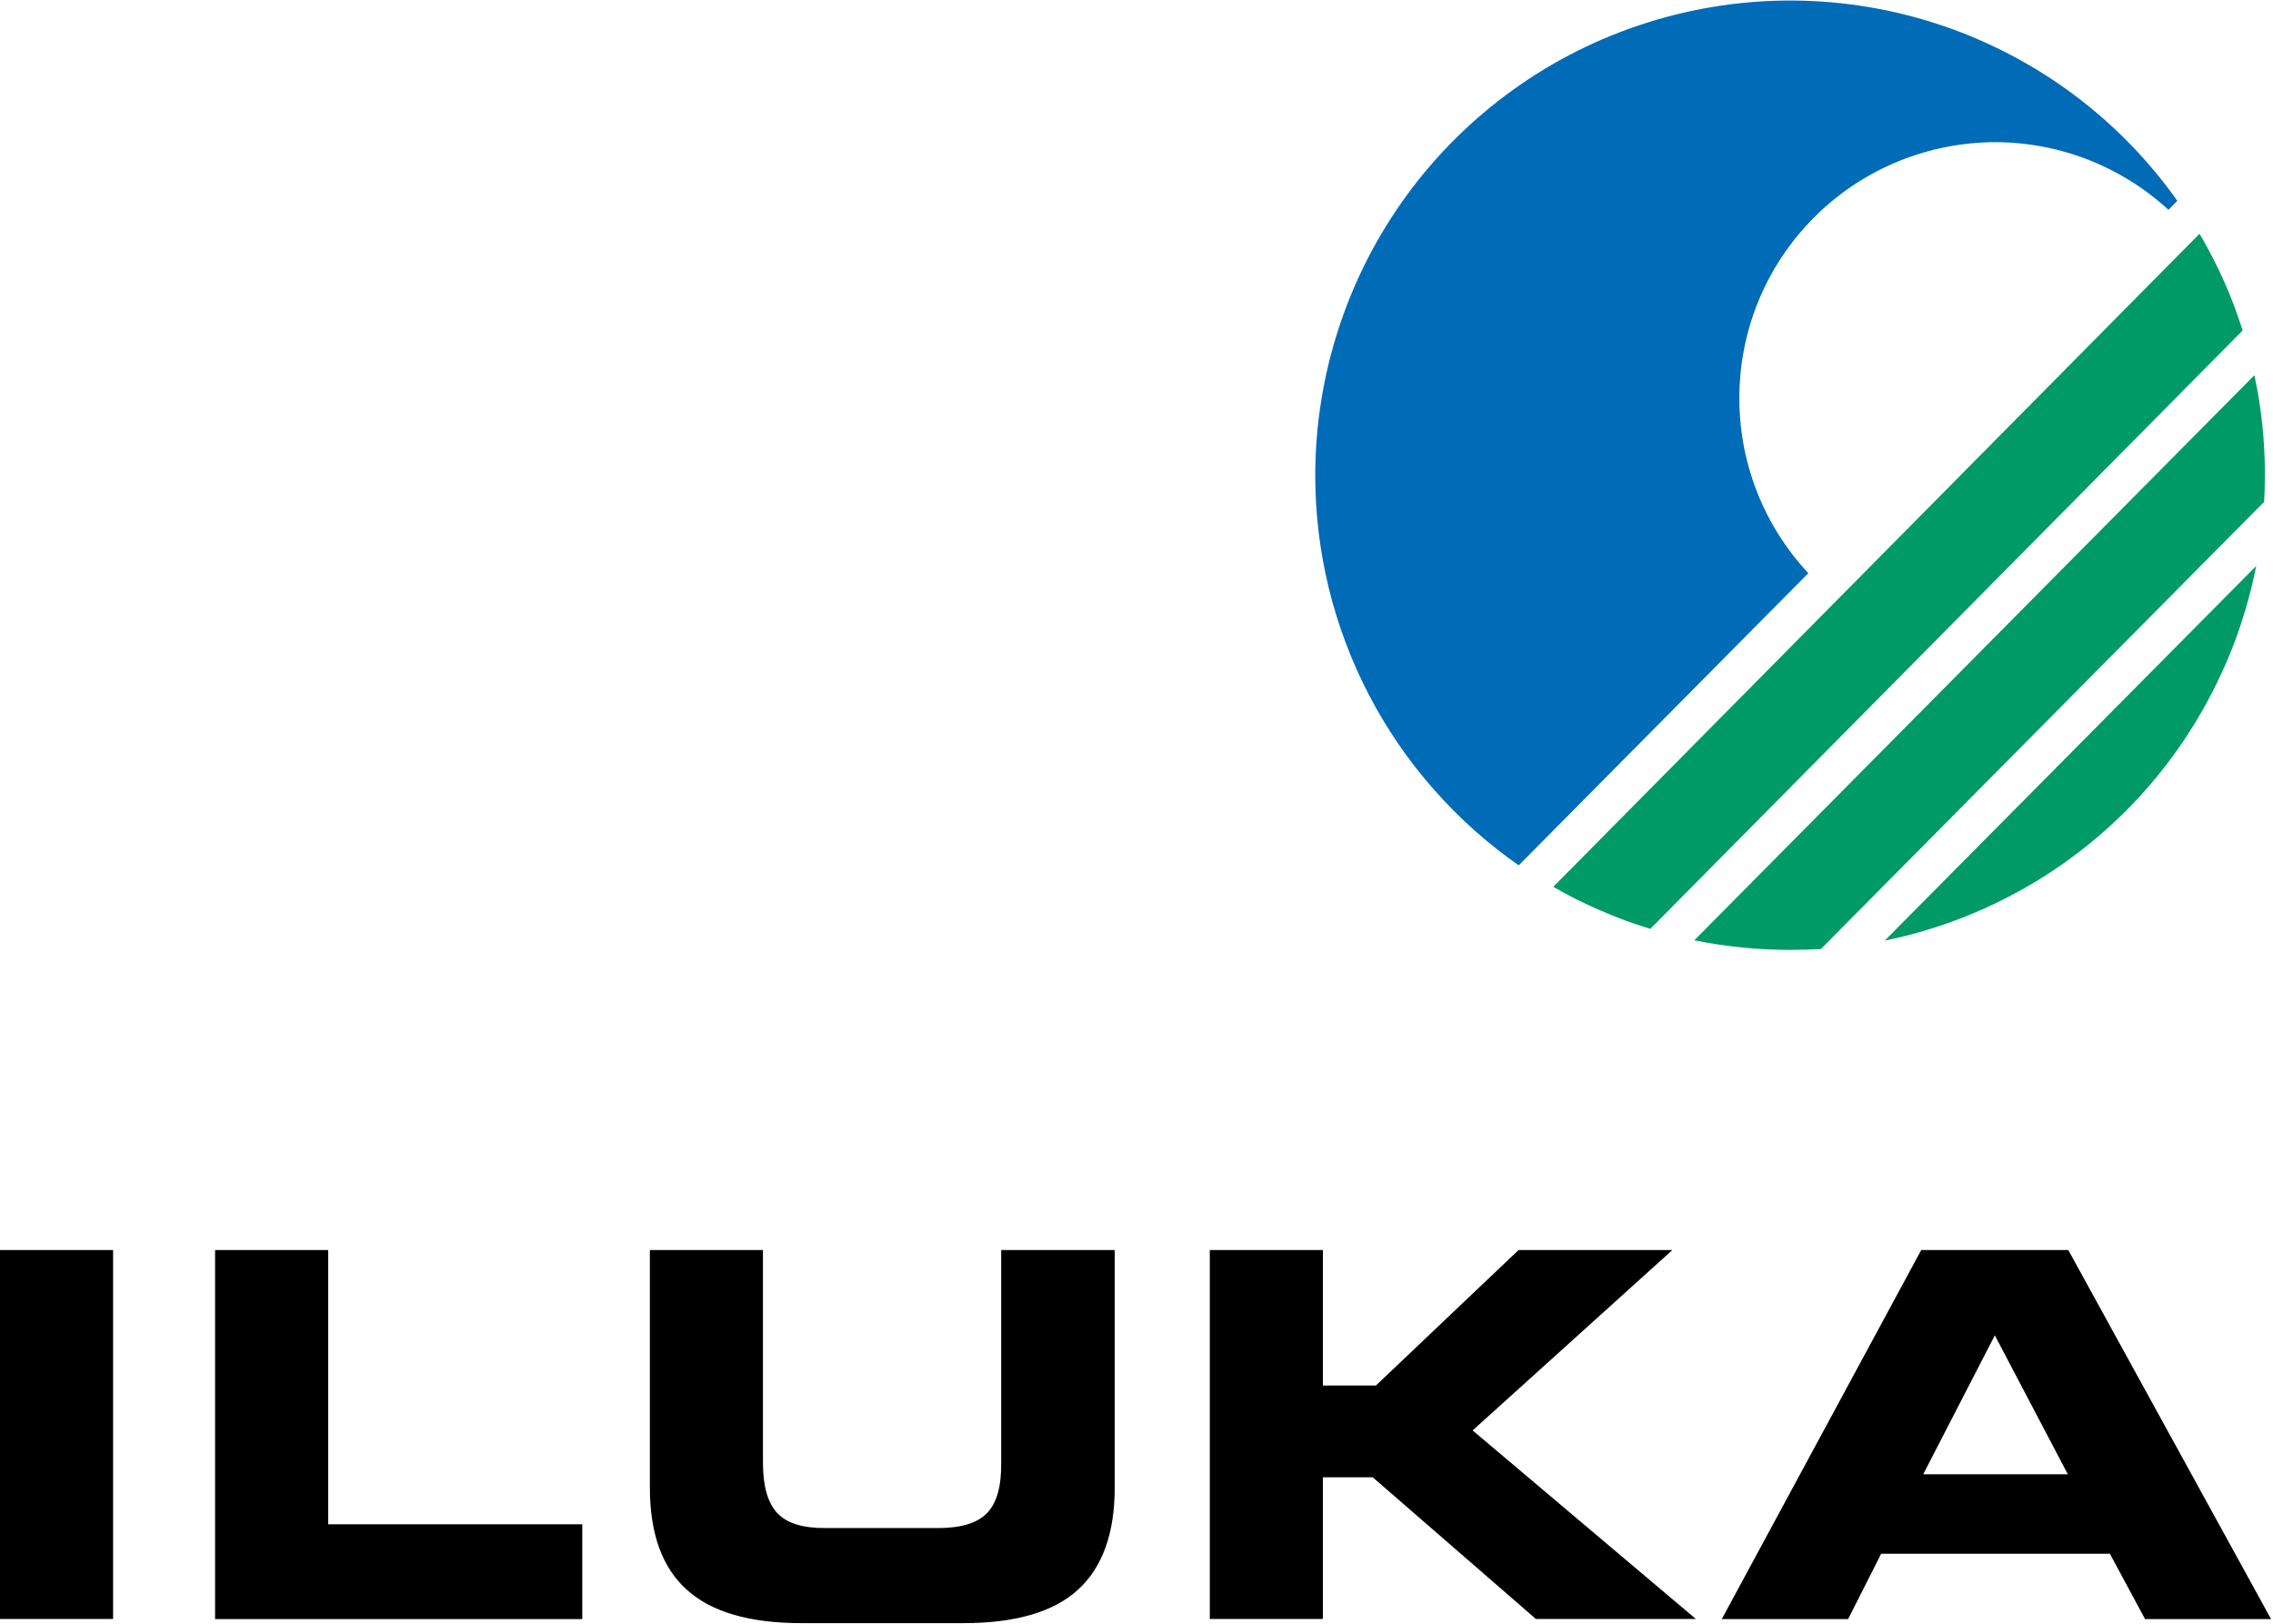
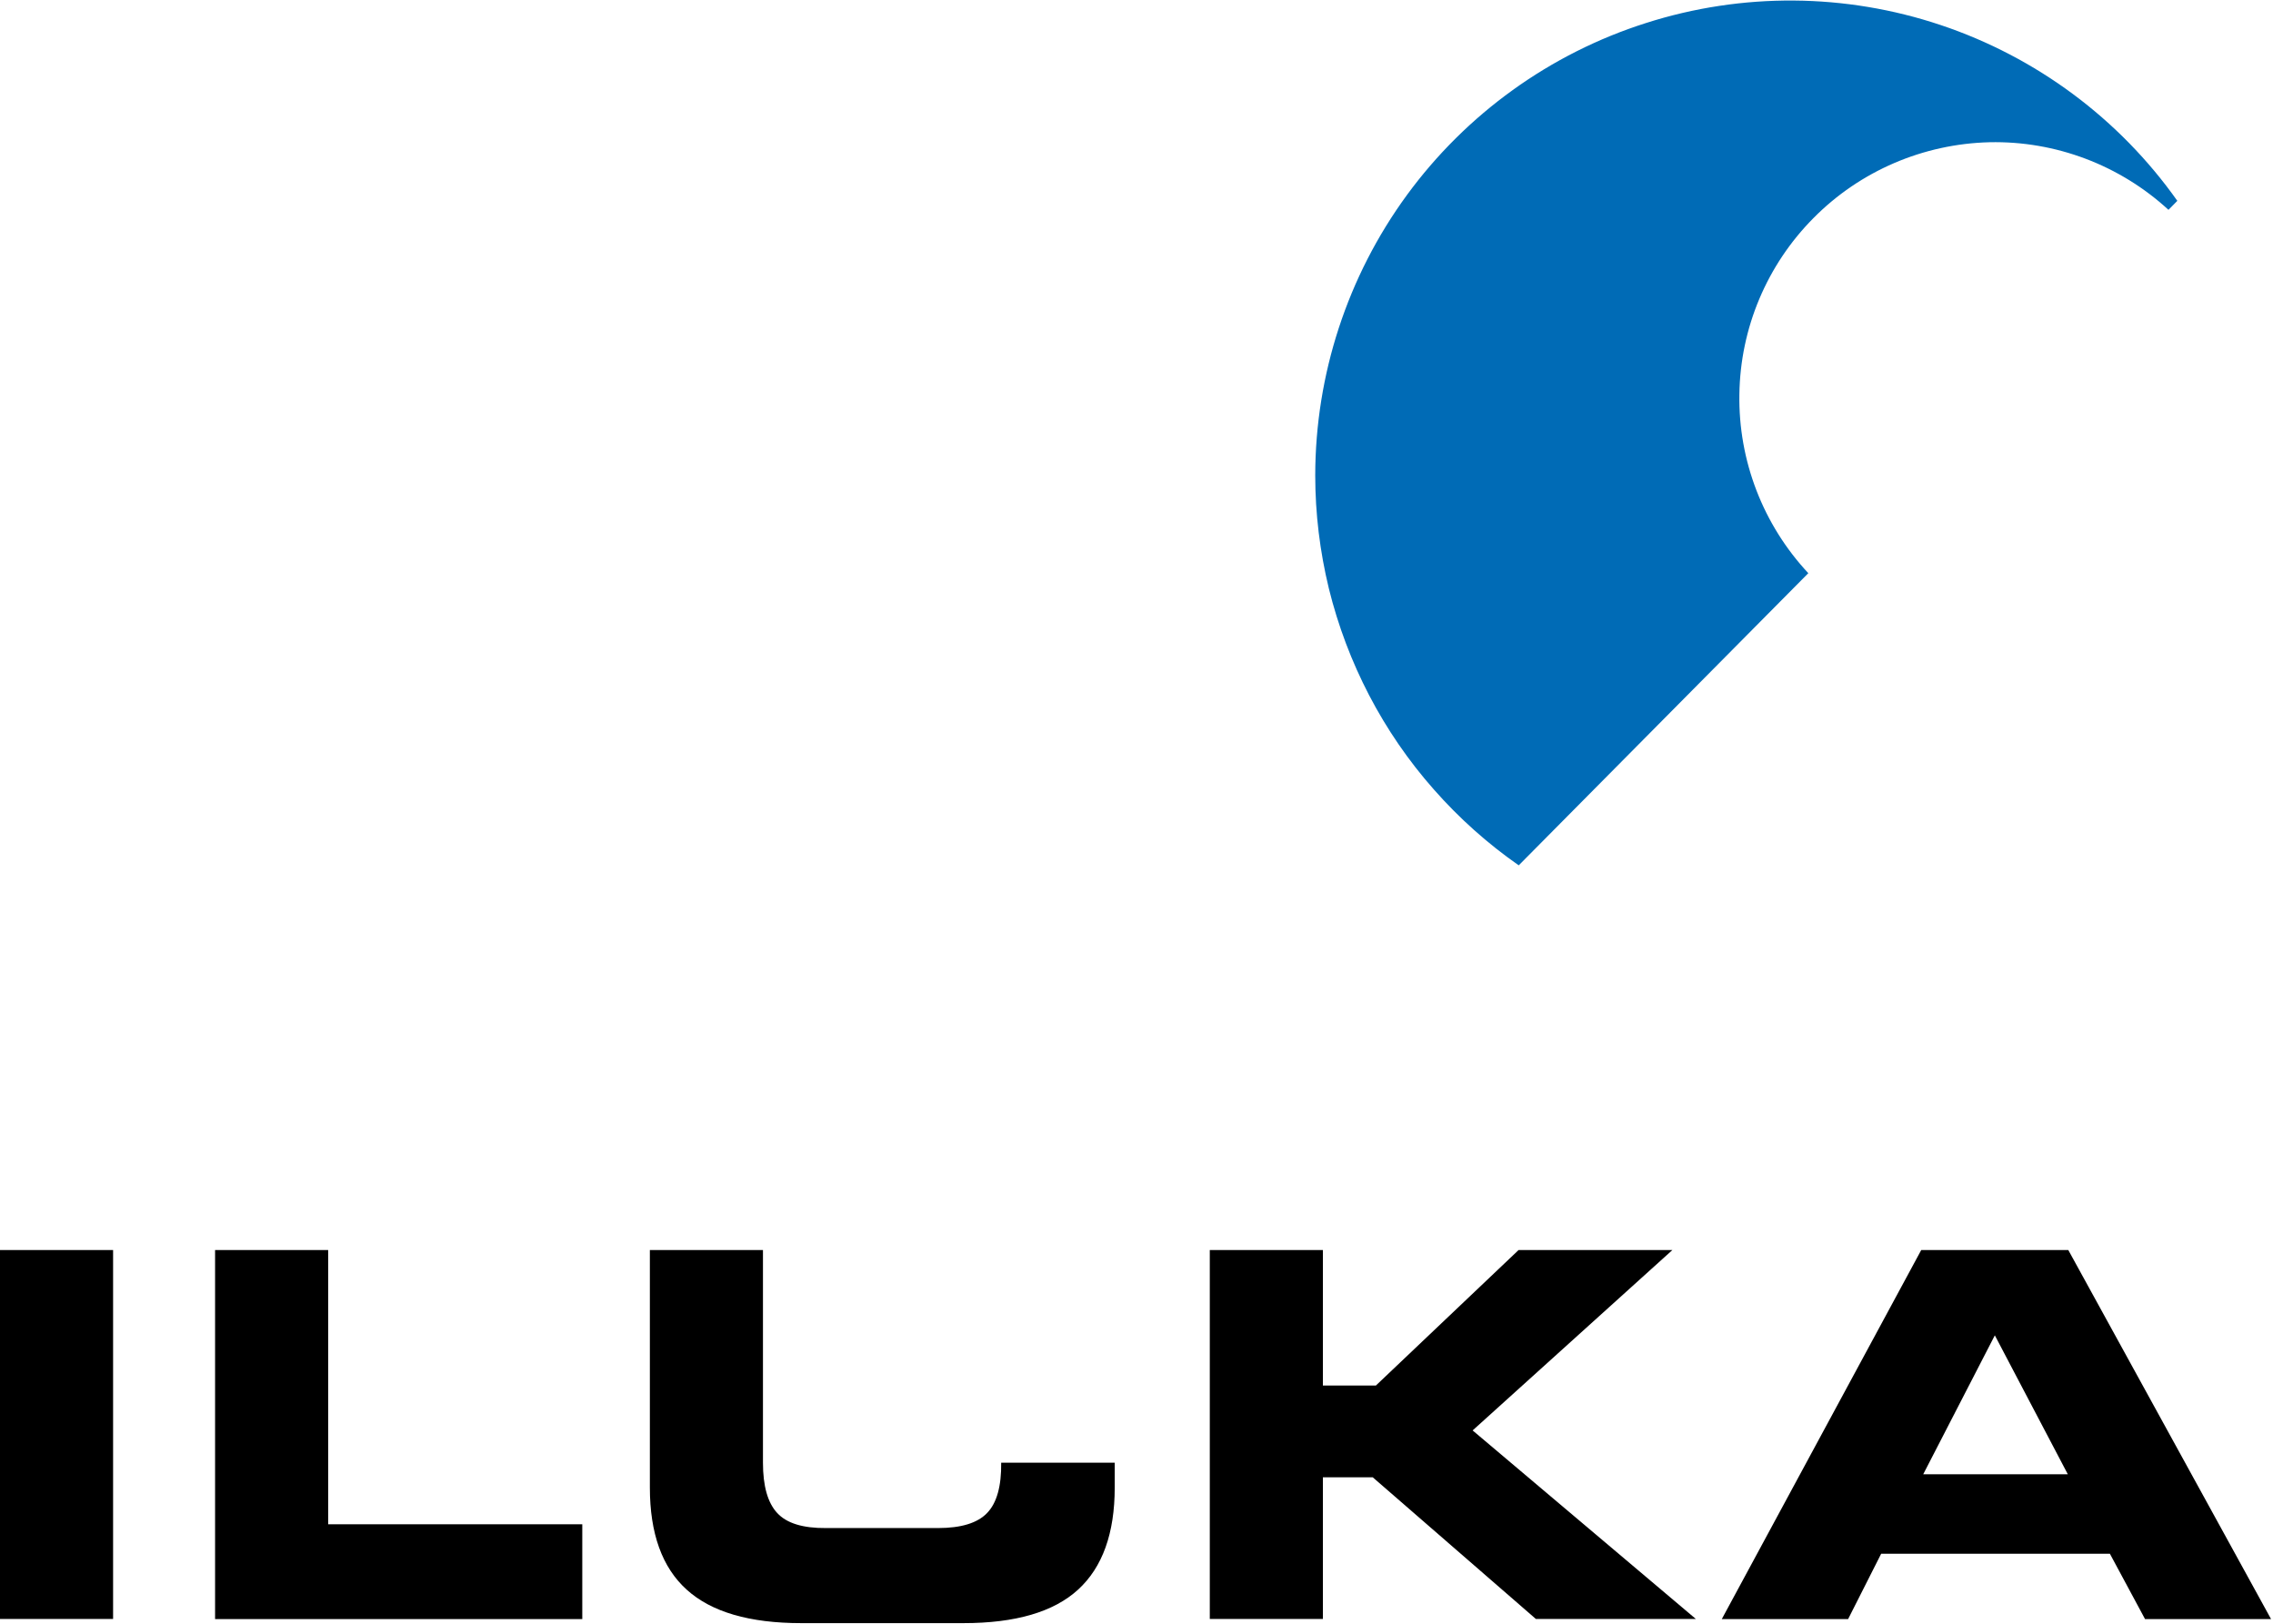
<svg xmlns="http://www.w3.org/2000/svg" width="98" height="70" viewBox="0 0 98 70" fill="none">
  <g clip-path="url(#clip0_285_5540)">
    <path d="M56.706 20.495C56.712 16.15 58.092 11.921 60.656 8.412C63.22 4.908 66.834 2.305 70.971 0.991C75.109 -0.33 79.558 -0.298 83.676 1.081C87.795 2.461 91.369 5.116 93.875 8.658L93.493 9.046C91.395 7.117 88.624 6.068 85.774 6.132C82.919 6.204 80.199 7.369 78.192 9.396C76.178 11.423 75.031 14.149 74.993 17.005C74.947 19.86 76.016 22.625 77.965 24.71L65.48 37.305C64.133 36.366 62.903 35.266 61.815 34.029C60.727 32.798 59.795 31.439 59.031 29.975C58.273 28.518 57.69 26.977 57.295 25.377C56.907 23.778 56.706 22.14 56.706 20.495Z" fill="#006BB6" />
-     <path d="M97.275 24.399C96.886 26.375 96.213 28.285 95.267 30.059C94.328 31.84 93.13 33.472 91.712 34.903C90.294 36.327 88.675 37.545 86.907 38.497C85.133 39.455 83.236 40.148 81.261 40.549L97.275 24.399ZM97.197 16.176C97.275 16.53 97.342 16.884 97.398 17.238C97.454 17.596 97.501 17.954 97.54 18.312C97.575 18.671 97.603 19.031 97.624 19.394C97.642 19.752 97.65 20.113 97.65 20.475C97.65 20.864 97.639 21.25 97.618 21.634L78.509 40.912C78.069 40.938 77.628 40.951 77.188 40.951C76.838 40.951 76.491 40.942 76.145 40.925C75.8 40.908 75.454 40.882 75.109 40.847C74.764 40.813 74.421 40.77 74.08 40.718C73.734 40.666 73.391 40.605 73.05 40.536L97.197 16.176ZM94.834 10.076C95.028 10.408 95.211 10.743 95.384 11.079C95.561 11.416 95.727 11.759 95.882 12.109C96.038 12.459 96.183 12.81 96.316 13.165C96.45 13.523 96.575 13.883 96.692 14.246L71.153 40.044C70.79 39.932 70.43 39.811 70.071 39.682C69.713 39.548 69.359 39.405 69.009 39.254C68.66 39.103 68.314 38.943 67.973 38.775C67.632 38.602 67.298 38.421 66.969 38.231L94.834 10.076Z" fill="#009A66" />
-     <path fill-rule="evenodd" clip-rule="evenodd" d="M0 53.889H4.876V69.793H0V53.889ZM9.273 53.889H14.149V65.713H25.105V69.799H9.273V53.889ZM28.019 64.127V53.889H32.895V63.058C32.895 64.064 33.1 64.787 33.511 65.228C33.916 65.668 34.618 65.884 35.615 65.875H40.446C41.439 65.875 42.142 65.659 42.557 65.228C42.976 64.796 43.178 64.073 43.166 63.058V53.889H48.061V64.127C48.061 66.1 47.534 67.567 46.481 68.53C45.428 69.493 43.781 69.974 41.54 69.974H34.547C32.315 69.974 30.668 69.493 29.606 68.53C28.544 67.572 28.019 66.102 28.019 64.127ZM52.16 53.889H57.036V59.73H59.322L65.474 53.889H72.105L63.492 61.666L73.115 69.793H66.218L59.186 63.687H57.036V69.793H52.16V53.889ZM74.235 69.799L82.834 53.889H89.174L97.916 69.799H92.483L90.968 66.983H81.106L79.681 69.799H74.235ZM86.007 57.567L82.919 63.557H89.154L86.007 57.567Z" fill="black" />
+     <path fill-rule="evenodd" clip-rule="evenodd" d="M0 53.889H4.876V69.793H0V53.889ZM9.273 53.889H14.149V65.713H25.105V69.799H9.273V53.889ZM28.019 64.127V53.889H32.895V63.058C32.895 64.064 33.1 64.787 33.511 65.228C33.916 65.668 34.618 65.884 35.615 65.875H40.446C41.439 65.875 42.142 65.659 42.557 65.228C42.976 64.796 43.178 64.073 43.166 63.058H48.061V64.127C48.061 66.1 47.534 67.567 46.481 68.53C45.428 69.493 43.781 69.974 41.54 69.974H34.547C32.315 69.974 30.668 69.493 29.606 68.53C28.544 67.572 28.019 66.102 28.019 64.127ZM52.16 53.889H57.036V59.73H59.322L65.474 53.889H72.105L63.492 61.666L73.115 69.793H66.218L59.186 63.687H57.036V69.793H52.16V53.889ZM74.235 69.799L82.834 53.889H89.174L97.916 69.799H92.483L90.968 66.983H81.106L79.681 69.799H74.235ZM86.007 57.567L82.919 63.557H89.154L86.007 57.567Z" fill="black" />
  </g>
  <defs>
    <clipPath id="clip0_285_5540">
      <rect width="97.974" height="70" fill="white" />
    </clipPath>
  </defs>
</svg>